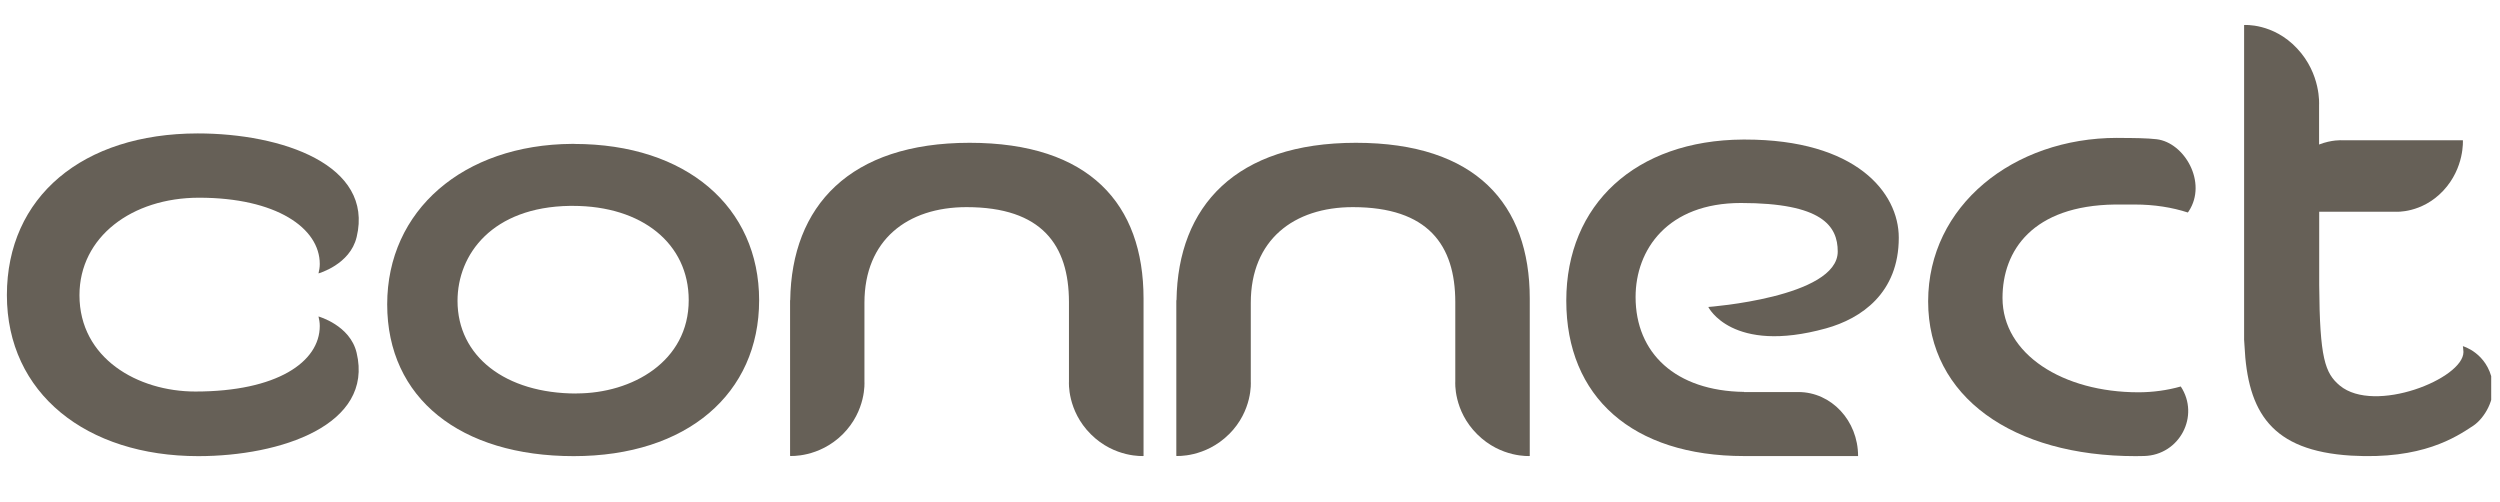
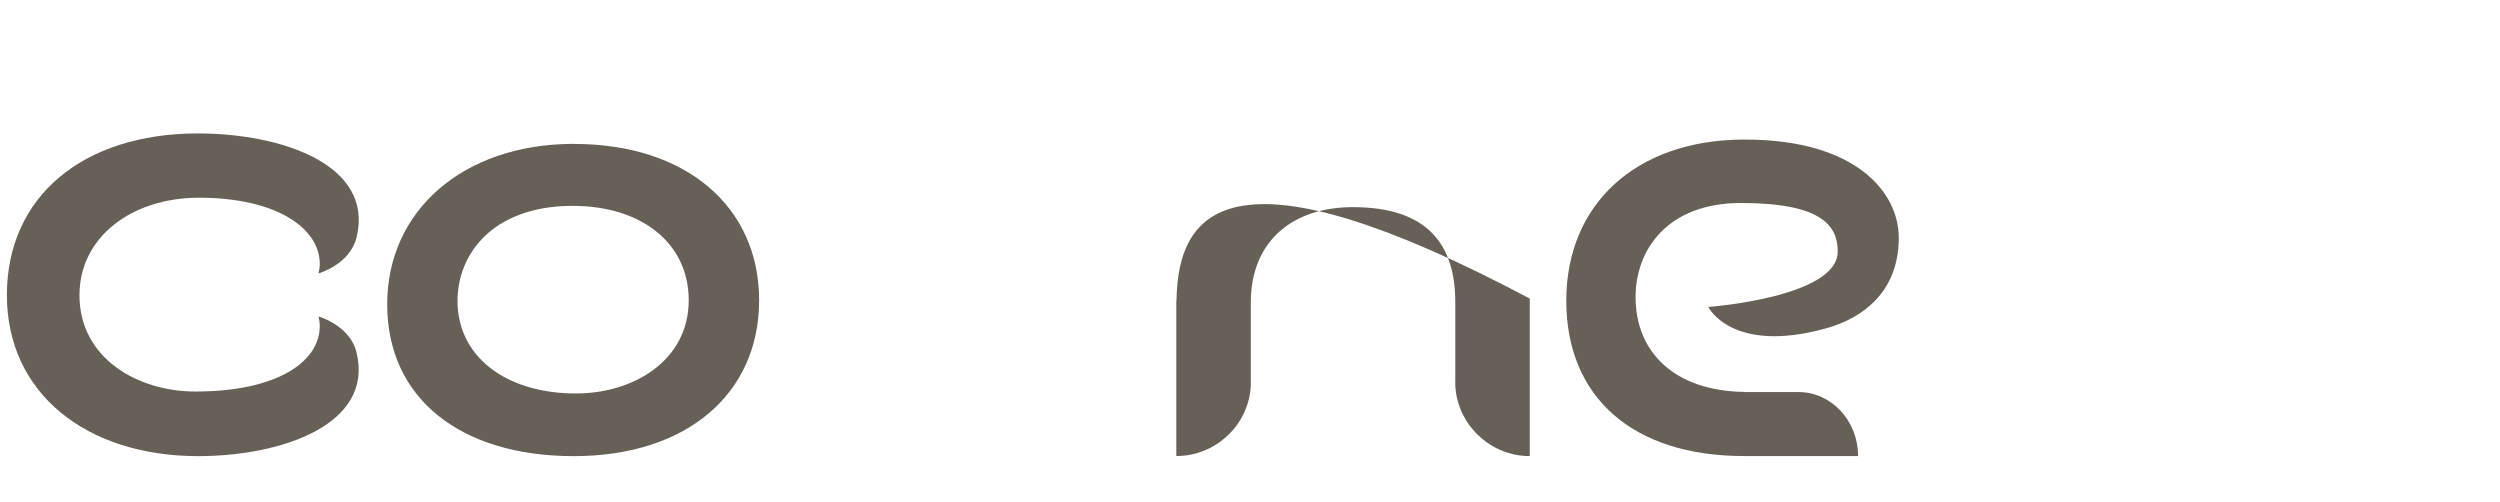
<svg xmlns="http://www.w3.org/2000/svg" version="1.0" preserveAspectRatio="xMidYMid meet" viewBox="8.25 153 358.5 72" zoomAndPan="magnify" style="max-height: 500px" width="358.5" height="72">
  <defs>
    <clipPath id="7a4ee54787">
-       <path clip-rule="nonzero" d="M 121 173 L 173 173 L 173 218.668 L 121 218.668 Z M 121 173" />
-     </clipPath>
+       </clipPath>
    <clipPath id="c47a594340">
      <path clip-rule="nonzero" d="M 176 173 L 228 173 L 228 218.668 L 176 218.668 Z M 176 173" />
    </clipPath>
    <clipPath id="b0913c1c5b">
-       <path clip-rule="nonzero" d="M 330 156.418 L 365.488 156.418 L 365.488 218.668 L 330 218.668 Z M 330 156.418" />
-     </clipPath>
+       </clipPath>
    <clipPath id="4bba109987">
-       <path clip-rule="nonzero" d="M 284 172 L 324 172 L 324 218.668 L 284 218.668 Z M 284 172" />
-     </clipPath>
+       </clipPath>
    <clipPath id="dfee4729b4">
      <path clip-rule="nonzero" d="M 63 173 L 118 173 L 118 218.668 L 63 218.668 Z M 63 173" />
    </clipPath>
    <clipPath id="bc2c9c0480">
      <path clip-rule="nonzero" d="M 9.238 172 L 60 172 L 60 218.668 L 9.238 218.668 Z M 9.238 172" />
    </clipPath>
    <clipPath id="3a1e0468f0">
      <path clip-rule="nonzero" d="M 232 173 L 281 173 L 281 218.668 L 232 218.668 Z M 232 173" />
    </clipPath>
  </defs>
  <g clip-path="url(#7a4ee54787)">
-     <path fill-rule="nonzero" fill-opacity="1" d="M 129.086 215.285 C 132.504 211.875 132.211 207.758 132.211 207.758 L 132.211 196.418 C 132.211 187.41 138.379 182.703 146.848 182.703 C 157.664 182.703 161.527 188.16 161.539 196.301 L 161.539 207.746 C 161.539 207.746 161.254 211.867 164.68 215.273 C 168.098 218.684 172.234 218.391 172.234 218.391 L 172.234 195.816 C 172.234 182.258 164.488 173.477 147.293 173.477 C 130.102 173.477 121.758 182.539 121.566 196.062 L 121.547 196.062 L 121.547 218.383 C 121.547 218.383 125.68 218.672 129.105 215.266 Z M 129.086 215.285" fill="#666057" />
-   </g>
+     </g>
  <g clip-path="url(#c47a594340)">
-     <path fill-rule="nonzero" fill-opacity="1" d="M 184.477 215.285 C 187.914 211.875 187.613 207.758 187.613 207.758 L 187.613 196.418 C 187.613 187.41 193.777 182.703 202.246 182.703 C 213.047 182.703 216.93 188.16 216.938 196.301 L 216.938 207.746 C 216.938 207.746 216.648 211.867 220.082 215.273 C 223.5 218.684 227.617 218.391 227.617 218.391 L 227.617 195.816 C 227.617 182.258 219.879 173.477 202.688 173.477 C 185.492 173.477 177.152 182.539 176.961 196.062 L 176.934 196.062 L 176.934 218.383 C 176.934 218.383 181.062 218.672 184.488 215.266 Z M 184.477 215.285" fill="#666057" />
+     <path fill-rule="nonzero" fill-opacity="1" d="M 184.477 215.285 C 187.914 211.875 187.613 207.758 187.613 207.758 L 187.613 196.418 C 187.613 187.41 193.777 182.703 202.246 182.703 C 213.047 182.703 216.93 188.16 216.938 196.301 L 216.938 207.746 C 216.938 207.746 216.648 211.867 220.082 215.273 C 223.5 218.684 227.617 218.391 227.617 218.391 L 227.617 195.816 C 185.492 173.477 177.152 182.539 176.961 196.062 L 176.934 196.062 L 176.934 218.383 C 176.934 218.383 181.062 218.672 184.488 215.266 Z M 184.477 215.285" fill="#666057" />
  </g>
  <g clip-path="url(#b0913c1c5b)">
    <path fill-rule="nonzero" fill-opacity="1" d="M 365.668 207.684 C 364.898 203.59 361.426 202.641 361.426 202.641 C 361.426 202.641 361.508 203.168 361.508 203.48 C 361.508 207.309 348.766 212.406 343.785 208.297 C 341.648 206.512 340.898 204.367 340.824 193.906 L 340.824 183.363 L 351.789 183.363 C 351.789 183.363 355.523 183.629 358.605 180.355 C 361.691 177.066 361.426 173.113 361.426 173.113 L 344.078 173.113 C 344.078 173.113 342.645 173.012 340.805 173.723 L 340.805 168.031 C 340.805 168.031 341.109 163.609 337.645 159.938 C 334.219 156.273 330.055 156.586 330.055 156.586 L 330.055 201.379 C 330.055 201.379 330.035 201.836 330.109 202.539 C 330.555 212.113 333.965 217.641 345.402 218.336 C 355.59 218.93 360.395 215.715 362.926 214.043 C 364.516 212.973 366.16 210.23 365.664 207.684 Z M 365.668 207.684" fill="#666057" />
  </g>
  <g clip-path="url(#4bba109987)">
    <path fill-rule="nonzero" fill-opacity="1" d="M 311.844 172.773 C 296.973 172.773 284.746 182.496 284.746 196.219 C 284.746 209.938 296.934 218.41 314.484 218.41 C 314.906 218.41 315.324 218.41 315.727 218.391 C 320.797 218.254 323.75 212.645 320.973 208.422 C 319.027 208.973 316.953 209.254 314.906 209.254 C 304.105 209.254 295.41 203.816 295.41 195.723 C 295.41 188.918 299.738 182.484 311.535 182.328 L 314.367 182.328 C 317.18 182.328 319.746 182.742 321.984 183.473 L 322.125 183.281 C 324.816 179.16 321.5 173.441 317.508 172.965 C 316.156 172.809 314.266 172.781 311.844 172.781 Z M 311.844 172.773" fill="#666057" />
  </g>
  <g clip-path="url(#dfee4729b4)">
    <path fill-rule="nonzero" fill-opacity="1" d="M 90.594 173.633 L 90.277 173.633 C 74.672 173.734 63.773 183.18 63.773 196.645 C 63.773 210.113 74.27 218.41 90.523 218.41 C 106.773 218.41 117.109 209.438 117.109 196.062 C 117.109 182.688 106.691 173.641 90.594 173.641 Z M 90.926 209.43 C 80.711 209.43 73.859 204.094 73.859 196.145 C 73.859 189.457 78.848 182.688 89.973 182.523 L 90.395 182.523 C 100.344 182.523 107.012 187.957 107.012 196.043 C 107.012 204.824 98.918 209.418 90.926 209.418 Z M 90.926 209.43" fill="#666057" />
  </g>
  <g clip-path="url(#bc2c9c0480)">
    <path fill-rule="nonzero" fill-opacity="1" d="M 59.395 186.988 C 61.879 176.629 48.652 172.133 36.602 172.133 C 20.082 172.145 9.238 181.234 9.238 195.32 C 9.238 209.41 20.648 218.41 36.684 218.41 C 48.516 218.41 61.871 213.934 59.387 203.582 C 58.453 199.633 53.922 198.383 53.922 198.383 C 54.016 198.785 54.105 199.242 54.105 199.742 C 54.105 204.906 47.965 209.145 36.262 209.145 C 28.004 209.145 19.645 204.383 19.645 195.332 C 19.645 186.973 27.172 181.352 36.793 181.352 C 47.848 181.352 54.105 185.691 54.105 190.855 C 54.105 191.355 54.016 191.812 53.922 192.207 C 53.922 192.207 58.453 190.945 59.387 187.008 Z M 59.395 186.988" fill="#666057" />
  </g>
  <g clip-path="url(#3a1e0468f0)">
    <path fill-rule="nonzero" fill-opacity="1" d="M 258.508 173.012 L 258.188 173.012 C 242.805 173.102 232.855 182.32 232.855 196.117 C 232.855 209.91 242.328 218.398 258.352 218.398 L 274.699 218.398 C 274.699 213.32 270.859 209.219 266.137 209.219 L 258.352 209.219 L 258.352 209.199 C 248.504 209.062 242.793 203.625 242.793 195.594 C 242.793 188.781 247.398 182.109 257.895 182.109 C 269.527 182.109 271.781 185.391 271.781 189.074 C 271.781 195.652 253.219 197.02 253.219 197.02 C 253.219 197.02 256.562 203.836 270.094 200.09 C 275.172 198.684 280.535 195.012 280.535 187.09 C 280.535 180.594 274.379 173.012 258.5 173.012 Z M 258.508 173.012" fill="#666057" />
  </g>
</svg>